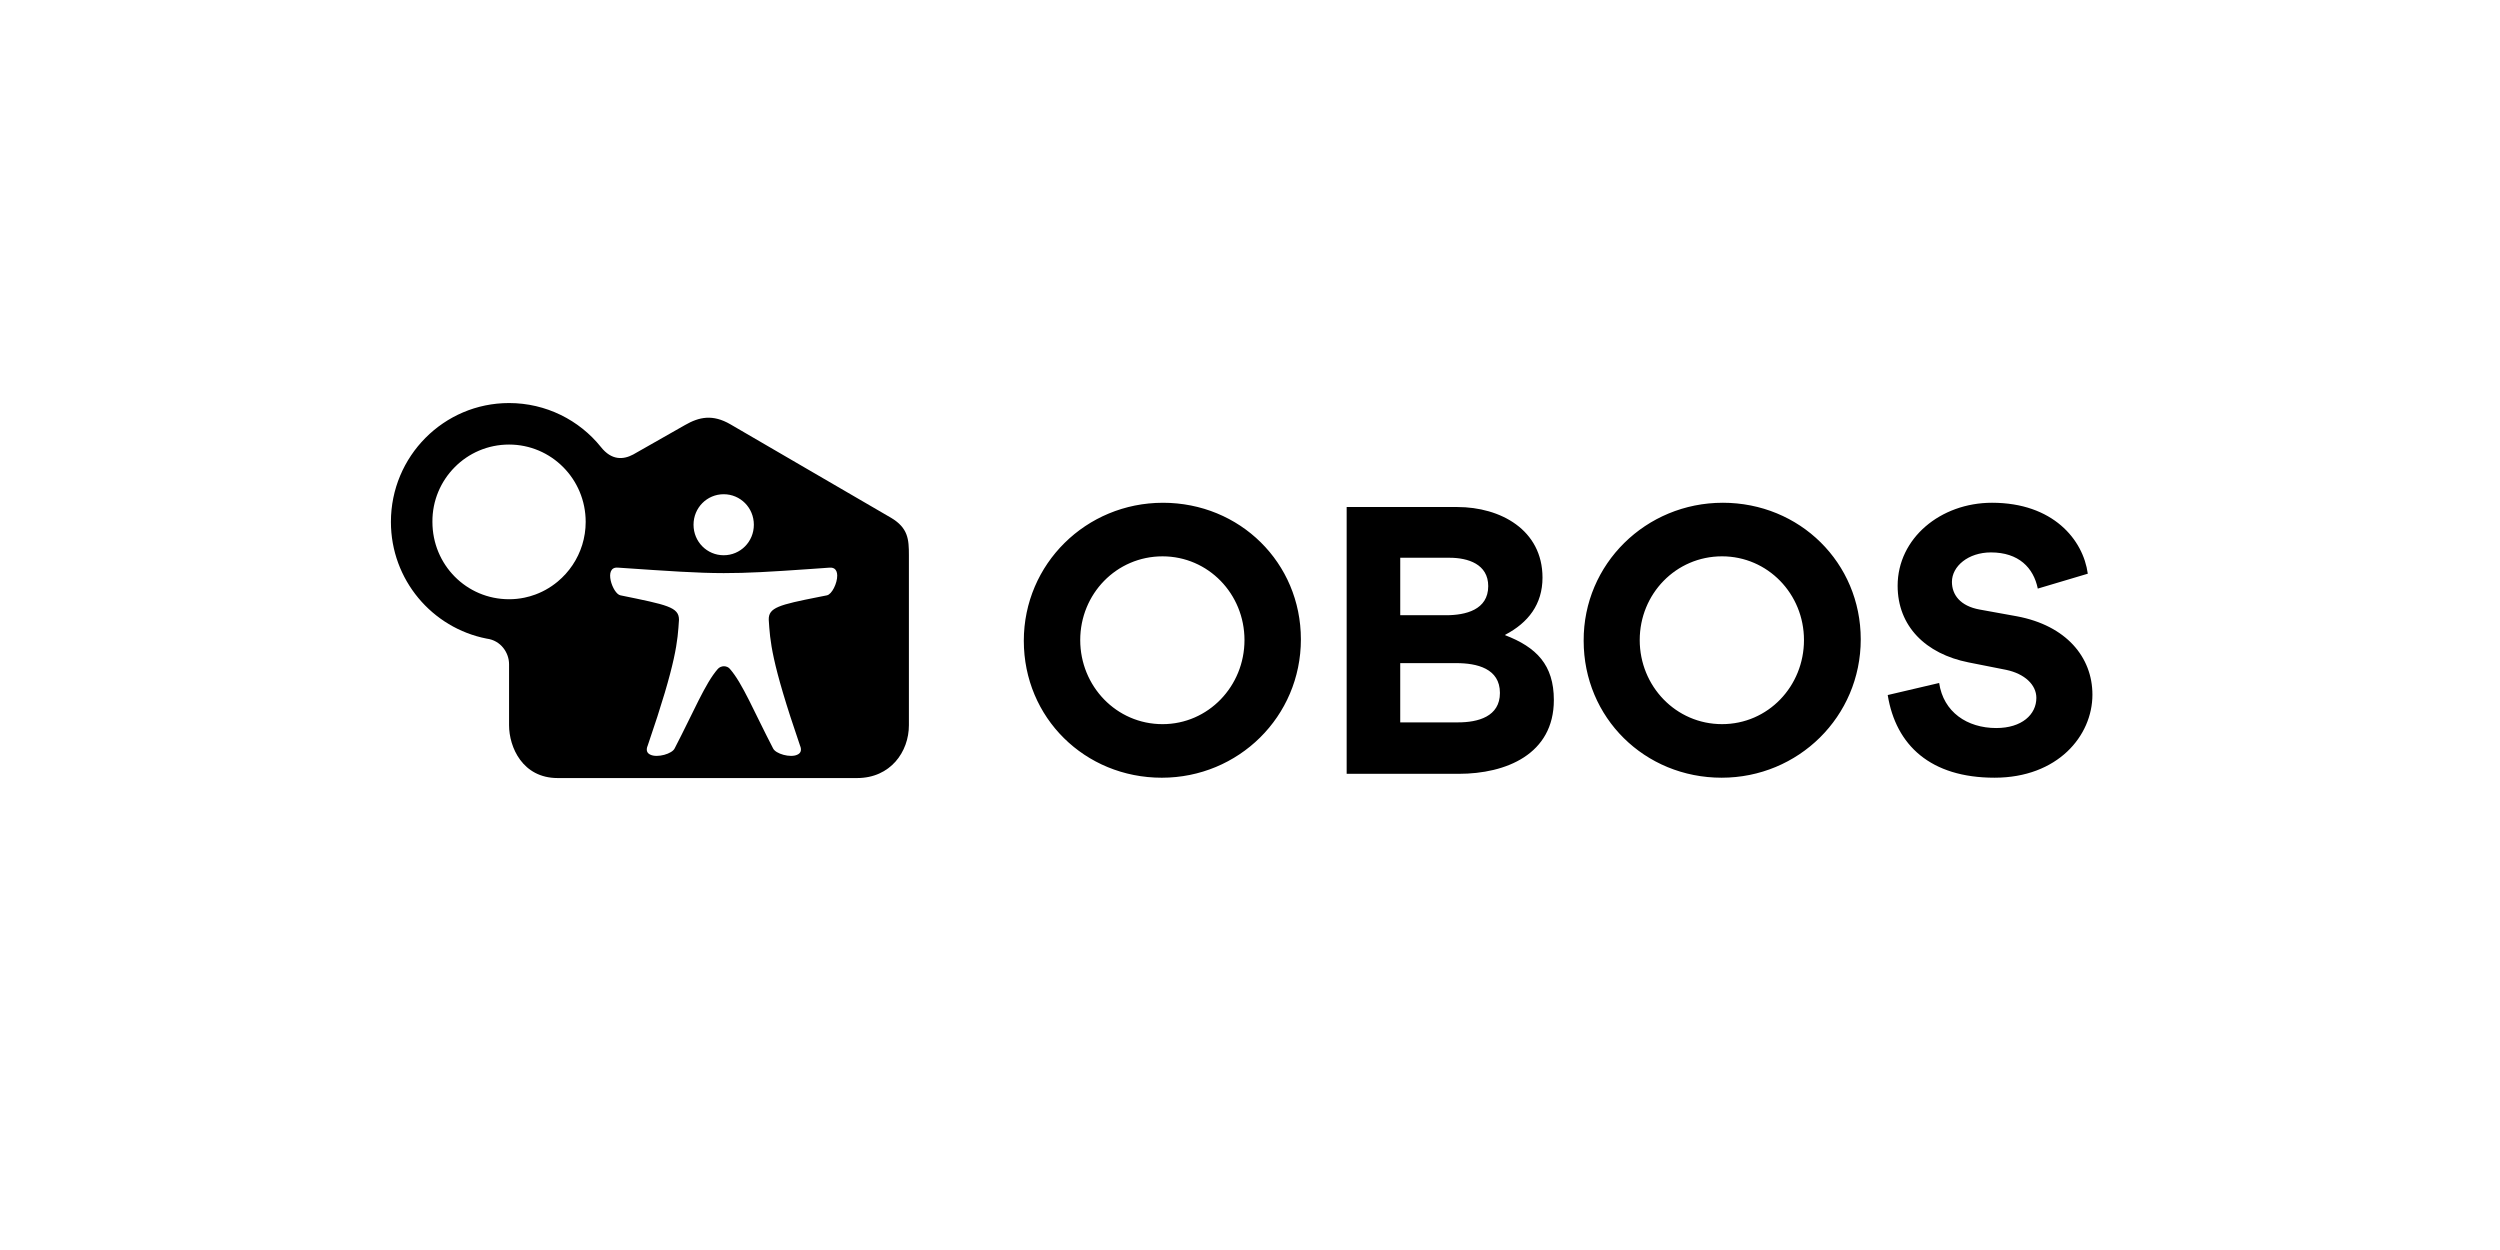
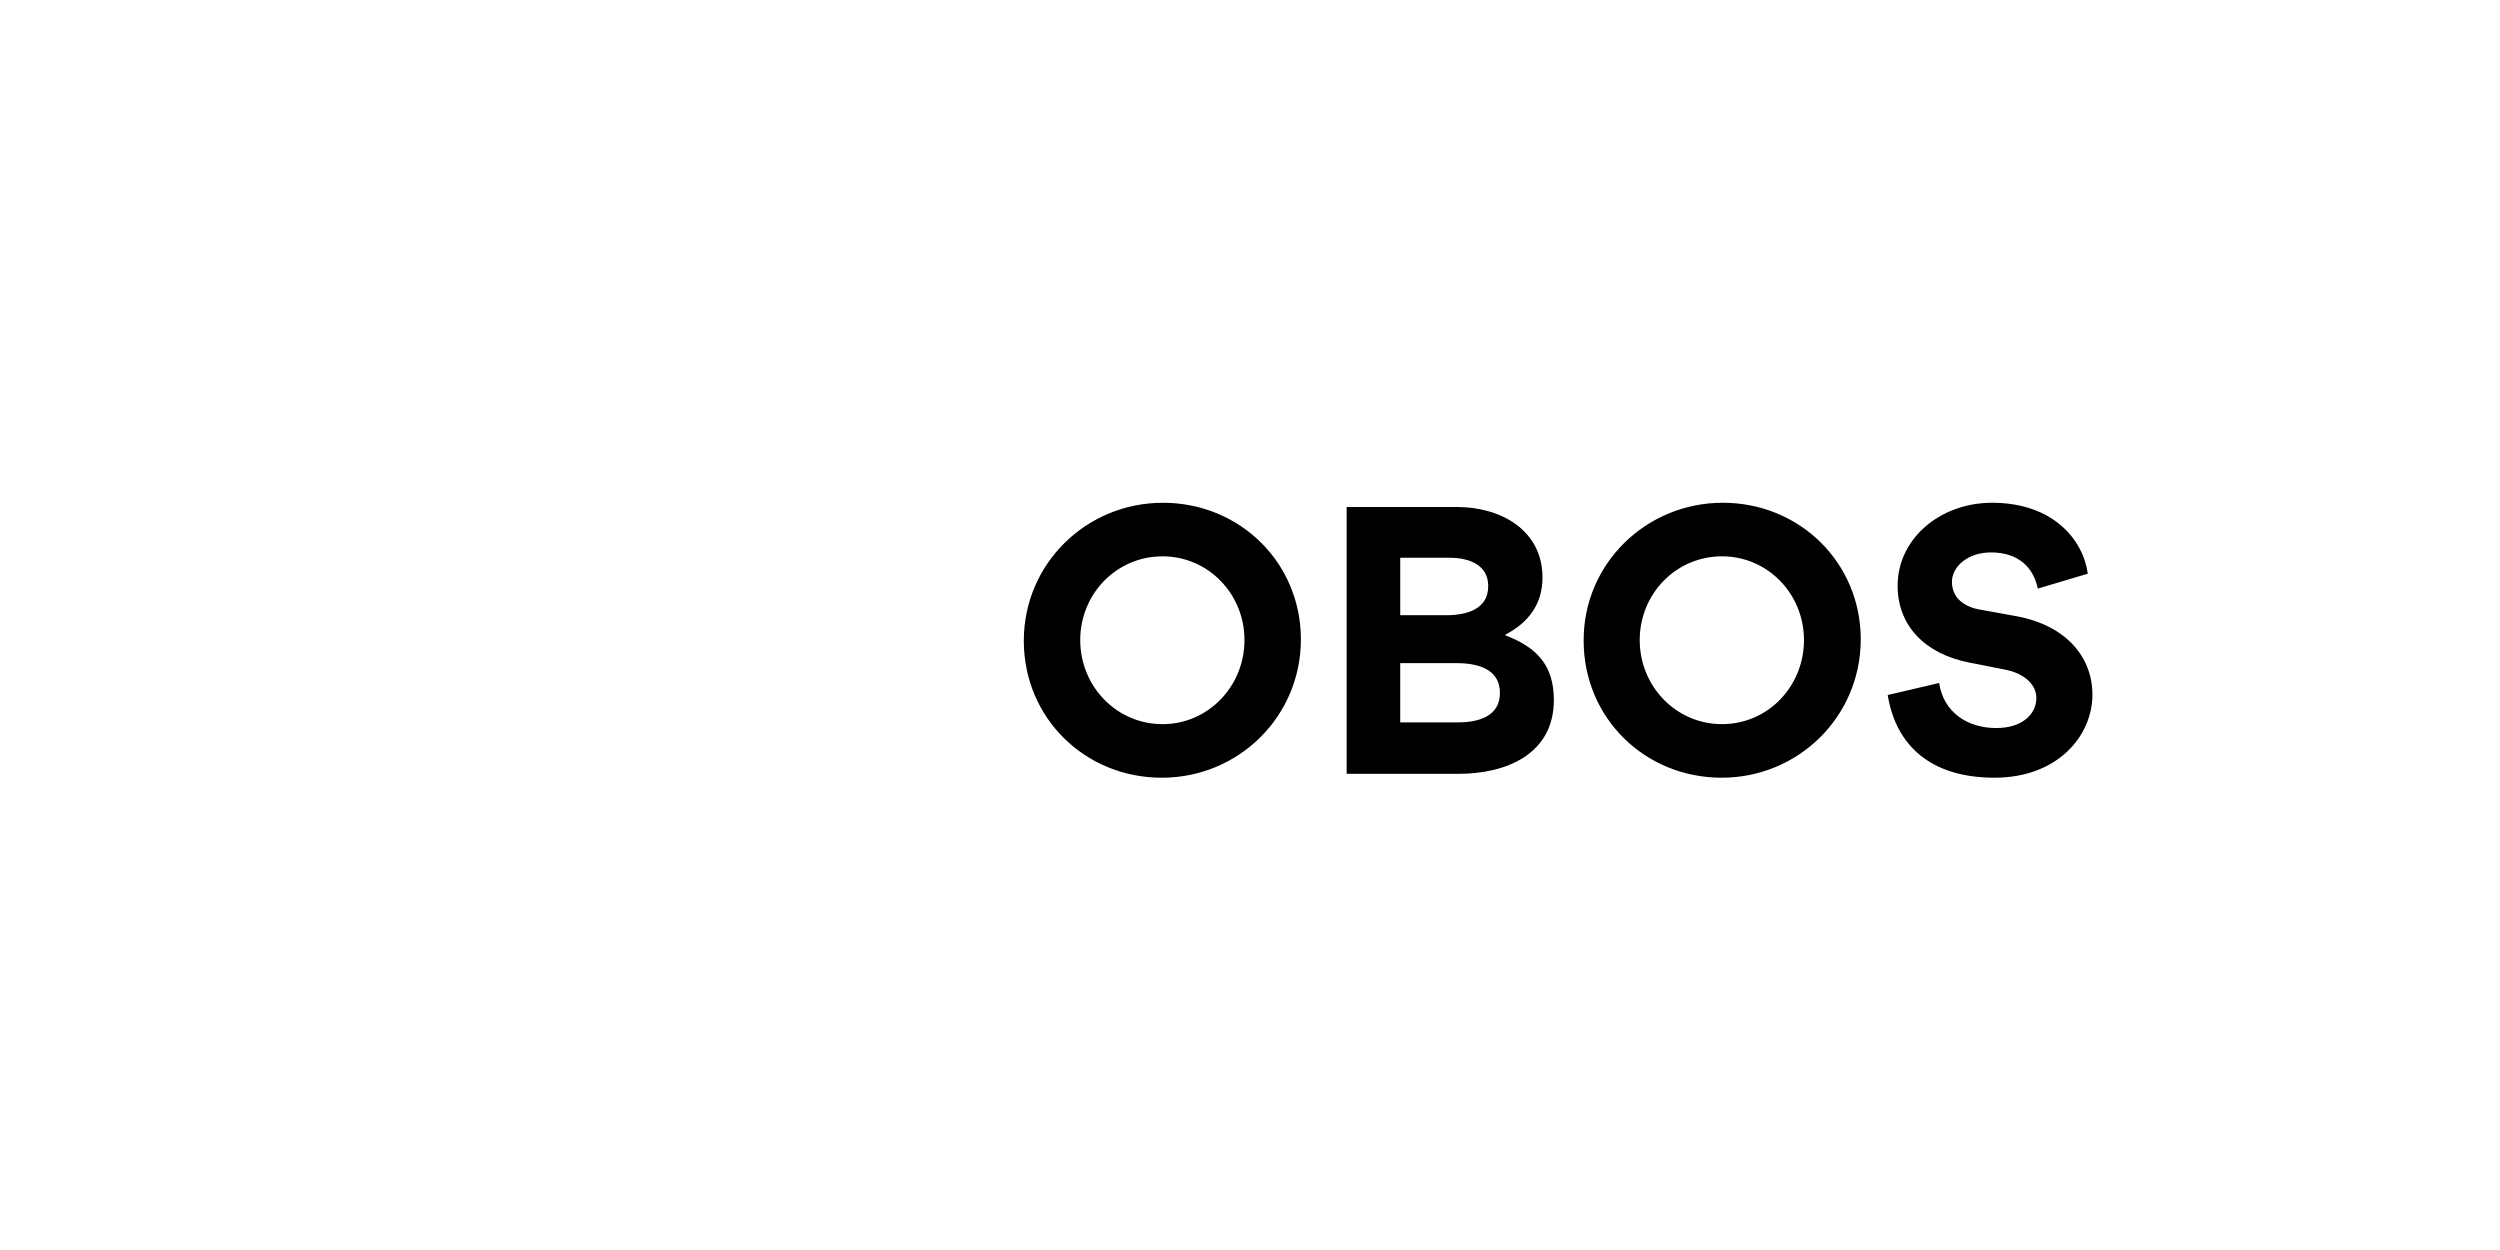
<svg xmlns="http://www.w3.org/2000/svg" viewBox="0 0 300 150" id="Layer_1">
  <path d="m250.537,68.844l-6.003,1.788c-.511-2.512-2.299-4.342-5.62-4.342-2.725,0-4.683,1.66-4.683,3.534,0,1.533.979,2.895,3.321,3.321l4.47.809c5.918,1.107,9.068,4.896,9.068,9.409,0,4.939-4.172,9.962-11.75,9.962-7.663,0-11.835-3.874-12.815-9.92l6.173-1.447c.511,3.491,3.363,5.407,6.854,5.407,3.065,0,4.811-1.618,4.811-3.619,0-1.575-1.405-2.895-3.619-3.363l-4.513-.894c-5.151-1.022-8.515-4.342-8.515-9.196,0-5.705,5.151-9.962,11.325-9.962,7.323,0,10.941,4.428,11.495,8.515m-34.059,7.961c0-5.535-4.342-10.047-9.834-10.047-5.535,0-9.877,4.513-9.877,10.047s4.342,10.09,9.877,10.09,9.834-4.555,9.834-10.09m-9.749-16.476c9.238,0,16.561,7.195,16.561,16.391,0,9.281-7.493,16.604-16.689,16.604-9.238,0-16.561-7.195-16.561-16.433-.043-9.238,7.493-16.561,16.689-16.561m-28.141,10.005c0-2.64-2.427-3.406-4.64-3.406h-5.918v6.897h5.492c2.342,0,5.066-.639,5.066-3.491m-3.619,16.348c2.384,0,5.024-.681,5.024-3.534,0-2.938-2.767-3.576-5.237-3.576h-6.727v7.11h6.939Zm5.62-10.473c3.789,1.447,5.875,3.576,5.875,7.791,0,6.514-5.747,8.855-11.41,8.855h-13.453v-32.015h13.283c5.151,0,10.218,2.725,10.218,8.472,0,3.193-1.703,5.407-4.47,6.854v.043h-.043Zm-31.249.596c0-5.535-4.342-10.047-9.834-10.047-5.535,0-9.877,4.513-9.877,10.047s4.342,10.09,9.877,10.09c5.492,0,9.834-4.555,9.834-10.09m-9.792-16.476c9.238,0,16.561,7.195,16.561,16.391,0,9.281-7.493,16.604-16.689,16.604-9.238,0-16.561-7.195-16.561-16.433s7.493-16.561,16.689-16.561" />
-   <path d="m106.895,62.117c-2.597-1.533-18.264-10.601-19.243-11.197-2.129-1.235-3.746-.894-5.449.085-.383.213-2.98,1.703-6.216,3.534-1.192.639-2.597.724-3.874-.894-2.597-3.236-6.599-5.279-11.026-5.279-7.834,0-14.177,6.386-14.177,14.262,0,6.939,4.939,12.729,11.495,14.007,1.703.213,2.682,1.703,2.682,3.065v7.323c0,2.64,1.618,6.343,5.833,6.343h35.932c4.002,0,6.216-3.15,6.216-6.343v-20.393c0-1.916-.085-3.278-2.171-4.513Zm-38.187,5.693c-.497.741-1.096,1.406-1.778,1.975-.227.189-.464.368-.708.535-.245.167-.498.323-.758.466-.13.072-.262.14-.396.205-.268.131-.543.249-.825.353-.422.157-.859.283-1.307.376-.299.062-.603.109-.912.141-.309.032-.621.048-.938.048-5.109,0-9.196-4.13-9.196-9.281-.021-2.559,1.005-4.884,2.676-6.566,1.661-1.68,3.962-2.715,6.52-2.715,5.066,0,9.196,4.13,9.196,9.281,0,1.916-.581,3.7-1.574,5.182Zm18.135-8.502c2.001,0,3.619,1.618,3.619,3.661,0,2.044-1.618,3.661-3.619,3.661-2.001,0-3.619-1.618-3.619-3.661,0-2.044,1.618-3.661,3.619-3.661Zm12.389,12.133c-.349.069-.681.135-.998.198-4.754.946-6.024,1.263-5.984,2.739.17,2.554.255,4.896,3.746,15.071.259.6.068.95-.325,1.118-.815.394-2.616-.1-2.911-.777-2.256-4.342-3.661-7.791-5.151-9.494-.165-.226-.449-.341-.737-.348-.283.008-.568.122-.753.348-1.49,1.703-2.895,5.151-5.151,9.494-.294.677-2.095,1.171-2.911.777-.393-.168-.584-.518-.325-1.118,3.491-10.175,3.576-12.517,3.746-15.071,0-1.533-1.405-1.788-7.025-2.938-.937-.17-2.086-3.491-.298-3.321.004 0.0.007 0.0.011.001.011.001.02-.002.031-.001,6.236.426,9.44.649,12.648.655,2.811.005,5.623-.158,10.473-.498.693-.049,1.428-.101,2.21-.157v-0c.335-.032.567.059.717.229.05.057.09.122.123.194.065.145.095.319.099.508.017.946-.651,2.283-1.236,2.39Z" />
</svg>